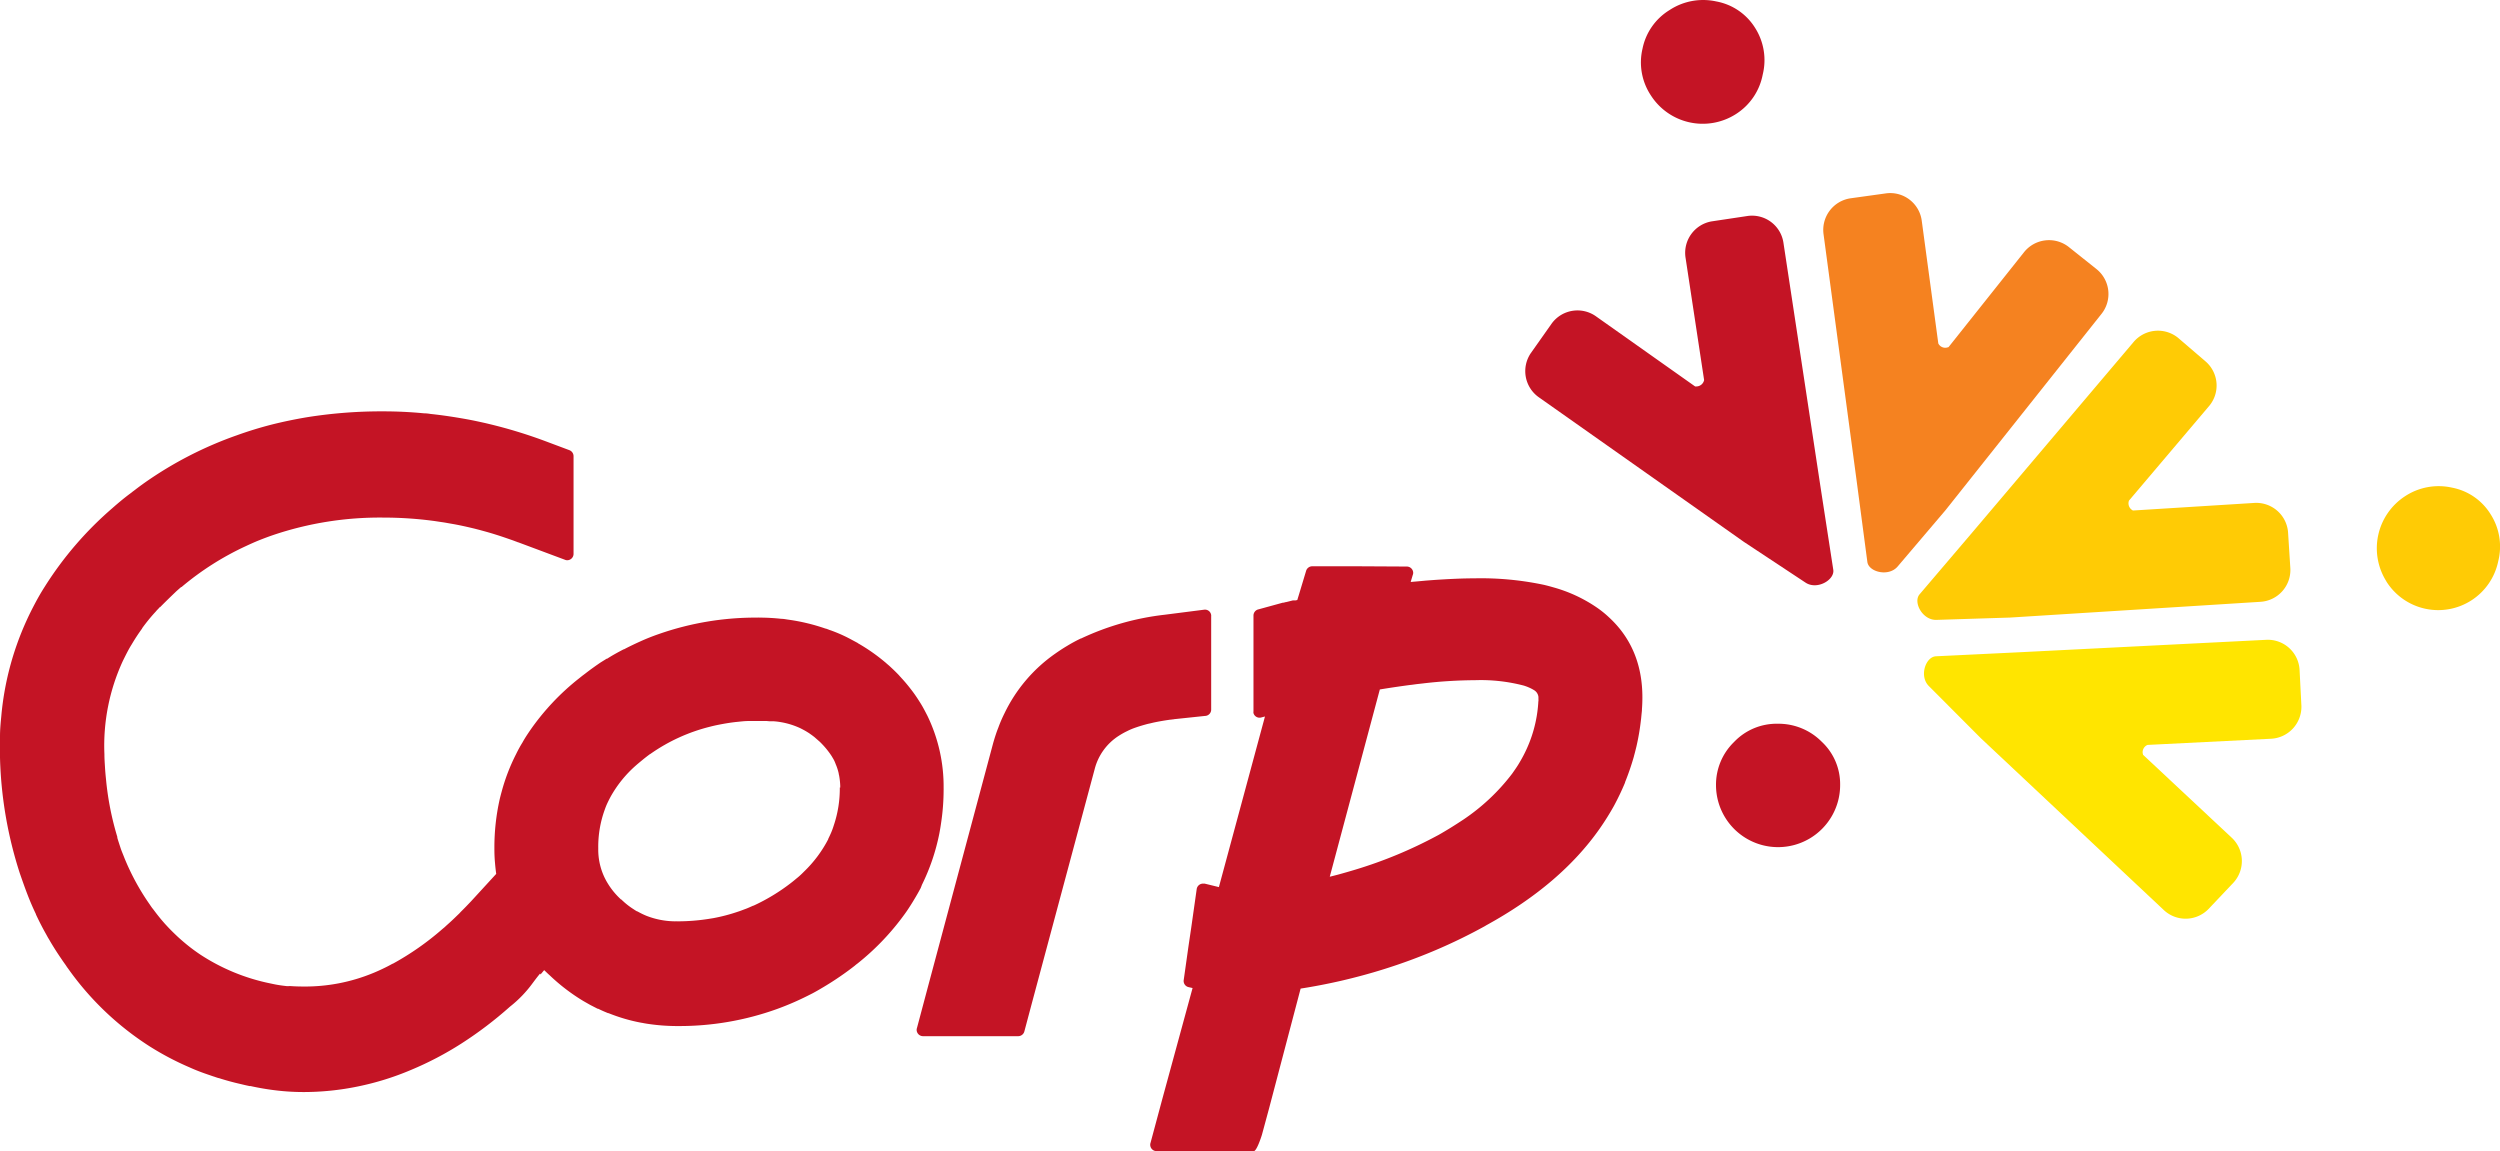
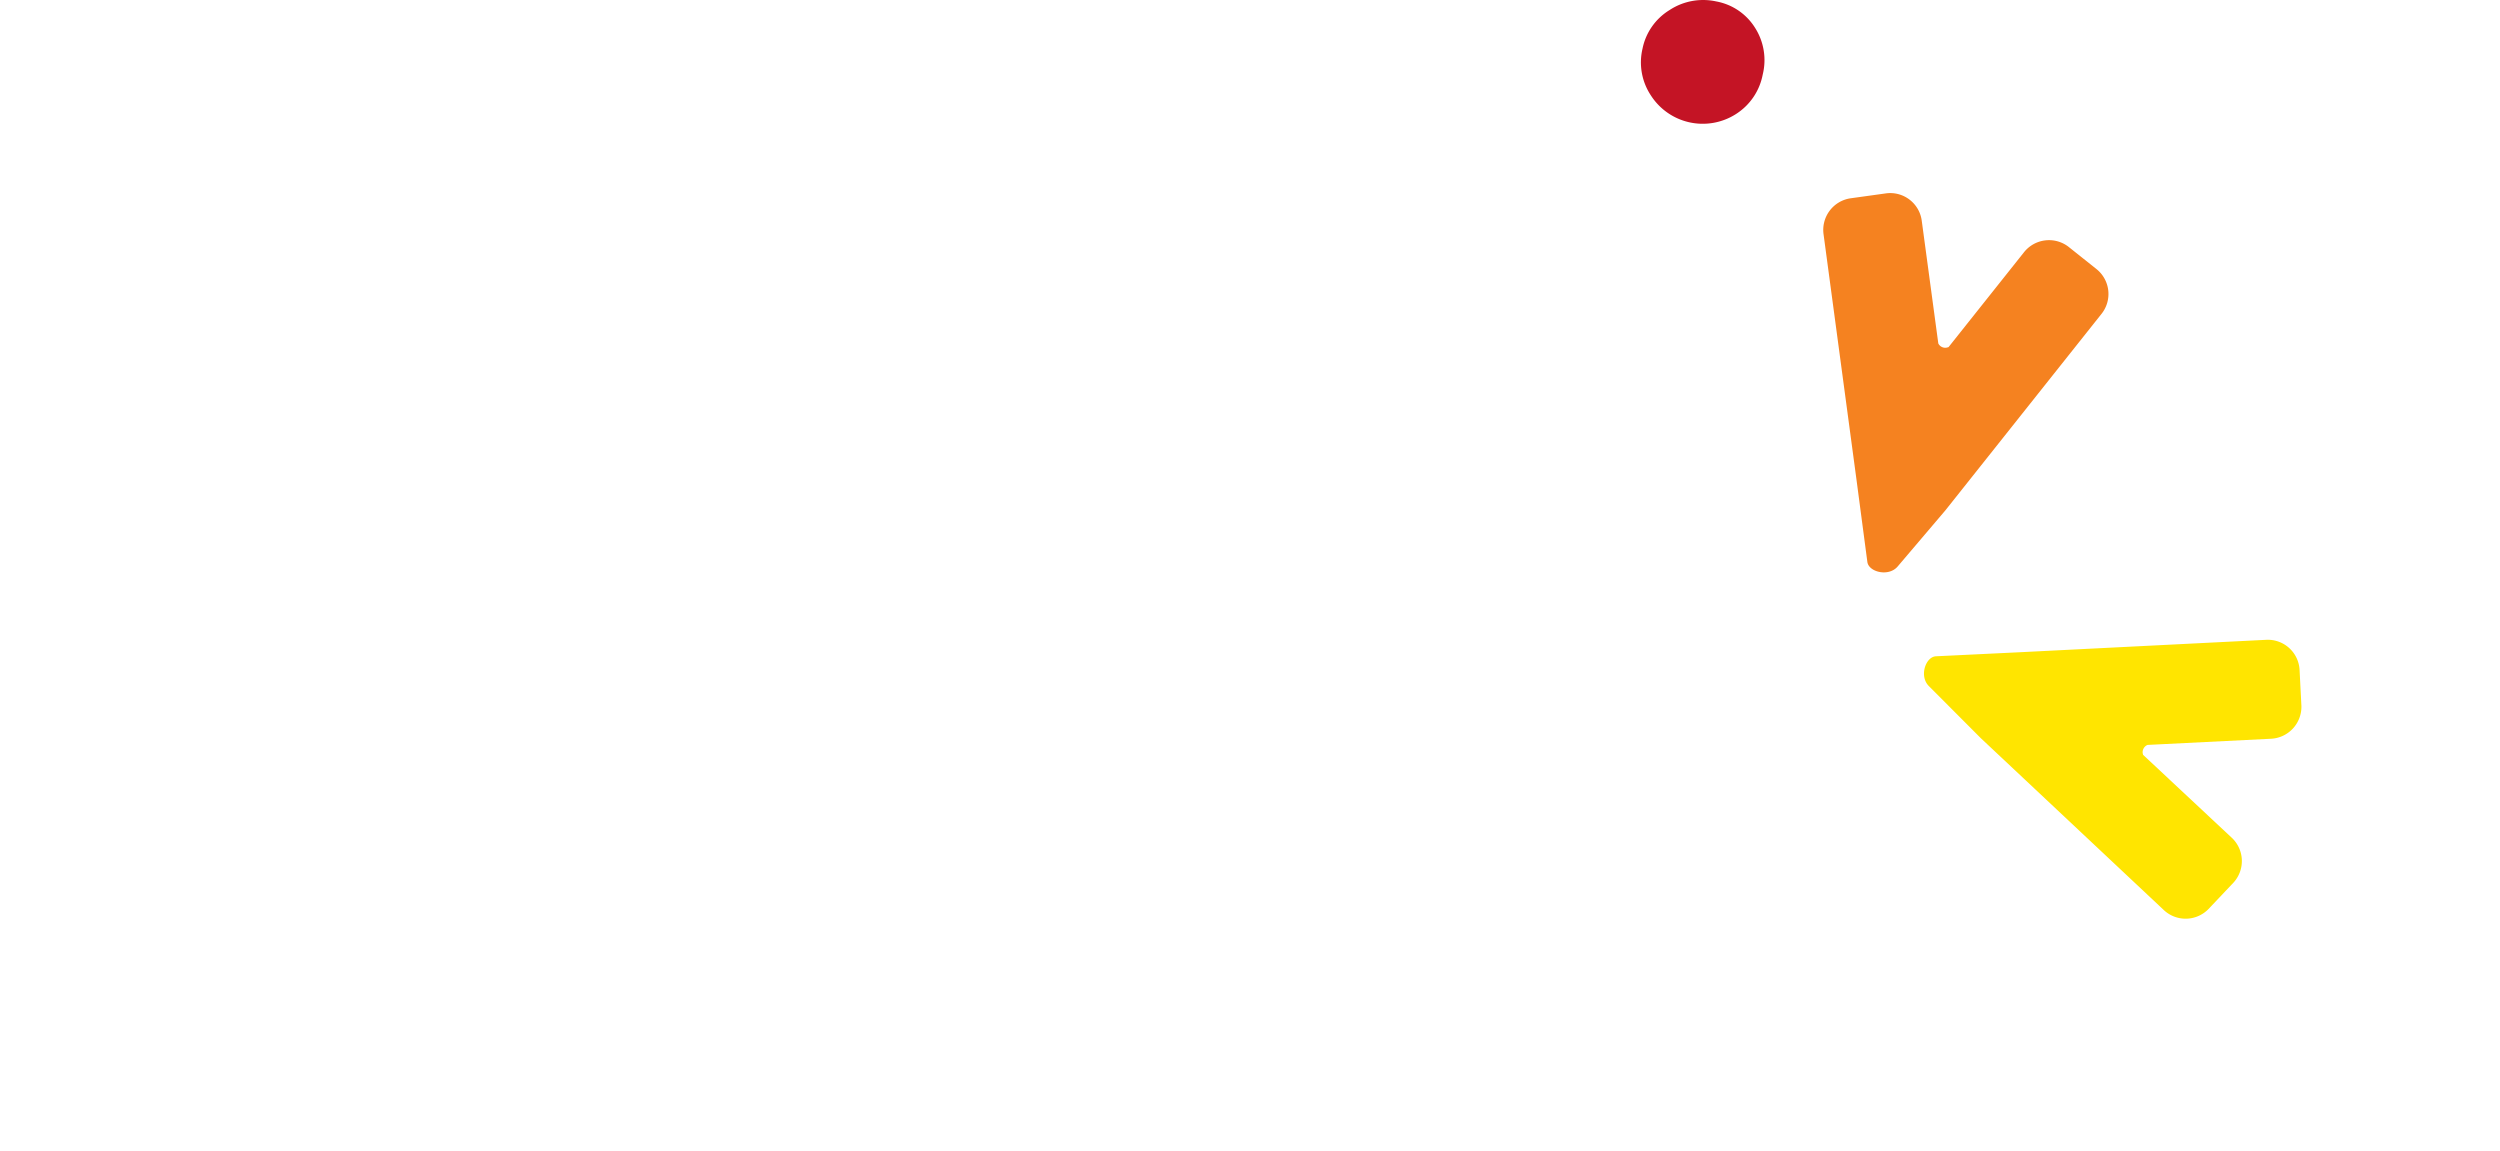
<svg xmlns="http://www.w3.org/2000/svg" width="495.86" height="228.37" viewBox="0 0 495.86 228.37">
  <g id="Layer_2" data-name="Layer 2">
    <g id="Layer_1-2" data-name="Layer 1">
      <g>
        <path d="M386.45,68.85l-.21.07a1.54,1.54,0,0,1-1.79-.8l-3.27-24.24a6.31,6.31,0,0,0-7-5.54l-7.2,1a6.34,6.34,0,0,0-5.28,7.19l6.53,48.66,2.15,16.27c.27,2,4.21,3,6,.91l9.48-11.15,30.91-38.9a6.33,6.33,0,0,0-.86-8.88l-5.67-4.52a6.34,6.34,0,0,0-8.84,1.17l-14.95,18.8Z" fill="#f58220" fill-rule="evenodd" />
        <path d="M425.05,149.7c0-.08,0-.15-.05-.23a1.57,1.57,0,0,1,.95-1.72l24.42-1.22a6.35,6.35,0,0,0,6.1-6.53l-.37-7.24a6.31,6.31,0,0,0-6.73-5.85l-49,2.47-16.38.79c-2.06.1-3.37,3.94-1.42,5.9l10.33,10.36,36.2,34a6.32,6.32,0,0,0,8.93-.12l5-5.28a6.34,6.34,0,0,0-.43-8.92L425.05,149.7Z" fill="#ffe500" fill-rule="evenodd" />
-         <path d="M340.36,155.78a11.79,11.79,0,0,1,3.57-8.6,11.65,11.65,0,0,1,8.67-3.63,12.08,12.08,0,0,1,8.74,3.58,11.49,11.49,0,0,1,3.64,8.52,12.31,12.31,0,1,1-24.62.13Z" fill="#c41425" />
        <path d="M327.4,18.86a11.83,11.83,0,0,1-1.62-9.19A11.68,11.68,0,0,1,331.14,2,12.11,12.11,0,0,1,340.43.29a11.5,11.5,0,0,1,7.67,5.22,11.92,11.92,0,0,1,1.52,9.3,11.9,11.9,0,0,1-5.3,7.81,12.22,12.22,0,0,1-16.92-3.76Z" fill="#c41425" />
-         <path d="M473.32,115.3a12.31,12.31,0,0,1,3.73-16.89,12.12,12.12,0,0,1,9.29-1.69A11.54,11.54,0,0,1,494,102a11.89,11.89,0,0,1,1.51,9.31,12.15,12.15,0,0,1-22.2,4Z" fill="#ffcb05" />
-         <path d="M336.22,76.65h.24A1.58,1.58,0,0,0,338,75.38l-3.67-24.19a6.33,6.33,0,0,1,5.16-7.28l7.19-1.08a6.3,6.3,0,0,1,7.07,5.42l7.37,48.54,2.5,16.22c.31,2-3.2,4.07-5.5,2.55l-12.21-8.07L305.28,78.84a6.34,6.34,0,0,1-1.67-8.77l4.19-5.94a6.33,6.33,0,0,1,8.82-1.34l19.6,13.86Z" fill="#c41425" fill-rule="evenodd" />
-         <path d="M423.07,101.26a.77.77,0,0,1-.19-.11,1.58,1.58,0,0,1-.61-1.86l15.81-18.66a6.31,6.31,0,0,0-.57-8.9L432,67a6.33,6.33,0,0,0-8.87.9L391.37,105.4l-10.64,12.49c-1.32,1.56.59,5.14,3.34,5.06l14.62-.46,49.59-3.12a6.33,6.33,0,0,0,6-6.59l-.46-7.24a6.33,6.33,0,0,0-6.8-5.78l-24,1.5Z" fill="#ffcb05" fill-rule="evenodd" />
-         <path d="M107.13,193.09c-.68.82-1.12,1.43-1.47,1.89v0a23.58,23.58,0,0,1-4.53,4.7,76.72,76.72,0,0,1-9.6,7.29,64.72,64.72,0,0,1-10,5.24A55.06,55.06,0,0,1,71,215.49a53.32,53.32,0,0,1-10.84,1.11,45.06,45.06,0,0,1-5.26-.31,49.91,49.91,0,0,1-5.22-.88l-.22,0-.82-.18-.88-.21c-1.5-.34-3-.75-4.36-1.19h0l-.07,0c-.25-.08-.52-.16-.78-.26h0c-.28-.08-.56-.18-.84-.28-1.44-.48-2.84-1-4.17-1.61h0c-1.36-.58-2.69-1.22-4-1.91s-2.57-1.42-3.81-2.2a58.24,58.24,0,0,1-16.37-15.67,1.92,1.92,0,0,1-.14-.15l0-.05s0-.08-.08-.11c-.12-.2-.27-.39-.43-.62s-.41-.58-.48-.7c-.83-1.2-1.59-2.39-2.3-3.6h0l0,0c-.21-.38-.35-.59-.4-.67l-.4-.73c-.72-1.27-1.38-2.57-2-3.89l0-.06c-.61-1.27-1.18-2.59-1.72-4s-1-2.73-1.47-4.08A81.13,81.13,0,0,1,0,150.28v-.22c0-1.35,0-2.67,0-4s.12-2.64.25-3.94a58.08,58.08,0,0,1,5-19h0c.51-1.13,1.08-2.27,1.7-3.44s1.25-2.26,1.93-3.32a69.41,69.41,0,0,1,13.44-15.6h0l0,0,.13-.12c1-.87,2-1.71,3.08-2.53s2.16-1.66,3.23-2.41A75,75,0,0,1,47,86.33h0q3.33-1.2,6.78-2.09c2.3-.58,4.65-1.07,7.08-1.48a93.57,93.57,0,0,1,14.79-1.17,2.06,2.06,0,0,1,.26,0H76c2.7,0,5.41.13,8.11.39.54,0,1,.08,1.34.13,2.29.24,4.58.59,6.89,1h0c.78.14,1.55.29,2.29.45s1.59.34,2.27.51a95.32,95.32,0,0,1,11.53,3.53l4.51,1.69a1.28,1.28,0,0,1,.82,1.17h0v9.41h0v10a1.26,1.26,0,0,1-1.26,1.25,1.09,1.09,0,0,1-.46-.1l-9.21-3.44a1.22,1.22,0,0,1-.27-.09l-.83-.31-.92-.32c-1.58-.55-3.16-1.06-4.78-1.5l0,0-.91-.25-.93-.24c-1.64-.4-3.22-.75-4.72-1h0c-.64-.11-1.25-.23-1.84-.31s-1.21-.19-1.85-.27a75,75,0,0,0-9.68-.63,66.09,66.09,0,0,0-22,3.49h0l0,0c-.93.32-1.83.66-2.68,1s-1.74.74-2.66,1.17A56.65,56.65,0,0,0,36,116.44l-.07,0v0h0c-.14.11-.32.27-.58.5s-.44.39-.61.56c-1.05,1-2,1.93-3,2.94h0v0l-.07,0a5.63,5.63,0,0,1-.53.57c-.14.17-.32.38-.53.6-.9,1-1.7,2-2.42,3l0,.05a37.22,37.22,0,0,0-2.05,3.12c-.64,1-1.19,2.14-1.73,3.22a40.09,40.09,0,0,0-3.7,18.58v.07c0,.8.06,1.61.11,2.46s.12,1.64.2,2.39A58.05,58.05,0,0,0,23.27,166a.38.38,0,0,1,0,.1v0h0l0,.08c.21.7.43,1.35.64,2s.49,1.26.77,2a47,47,0,0,0,5.09,9.32,1.91,1.91,0,0,0,.14.21l0,0,.25.36c.11.13.23.28.37.47.62.83,1.23,1.6,1.85,2.31h0v0l.34.39.39.42c.66.72,1.36,1.4,2.1,2.1h0c.73.67,1.45,1.29,2.18,1.87s1.5,1.14,2.3,1.68a39.87,39.87,0,0,0,14,5.76h0l.47.1h0l.44.09c.78.15,1.53.25,2.27.33h0l.4,0h0a2.89,2.89,0,0,1,.44,0c.72.05,1.54.08,2.42.08h0A35.34,35.34,0,0,0,74,193h0c.64-.26,1.26-.54,1.91-.85s1.29-.63,1.94-1l.06,0a55.43,55.43,0,0,0,9.86-6.9h0l0,0,.41-.34h0l.42-.39h0c.73-.64,1.42-1.29,2.08-1.94h0l.06-.06.33-.31.35-.38h0c.68-.66,1.33-1.35,2-2.05l5-5.45c-.1-.73-.18-1.46-.24-2.2h0c-.09-.94-.12-1.9-.12-2.86v-.13h0a43.64,43.64,0,0,1,1.06-9.65c.11-.46.25-1,.39-1.5a37.88,37.88,0,0,1,2.86-7.43h0v0h0a25.07,25.07,0,0,1,1.27-2.31c.42-.77.91-1.51,1.41-2.25a47.85,47.85,0,0,1,9.78-10.43h0l.1-.08.55-.44.64-.48c1.08-.84,2.09-1.55,3-2.17h0l.61-.38v0h0c.23-.13.43-.28.63-.38,0,0,0,0,.08,0,1-.65,2.14-1.27,3.25-1.85l.07,0c1.1-.58,2.24-1.12,3.35-1.62s2.37-1,3.53-1.4a58.1,58.1,0,0,1,19.63-3.27h0a.89.89,0,0,1,.29,0,39.46,39.46,0,0,1,4.4.24c.52,0,1,.12,1.5.18h0a38.48,38.48,0,0,1,7.28,1.76h0l.08,0c.26.1.46.16.56.21s.43.14.62.22a29.83,29.83,0,0,1,2.89,1.24h0c.35.18.71.36,1.09.57l1.12.6.08.07a36.39,36.39,0,0,1,5.26,3.66l.06.05,0,0c.09.07.22.18.37.32l.42.36a.3.3,0,0,1,.08.07c.69.63,1.38,1.29,2,1.95h0a.39.39,0,0,0,.08.1c.11.13.22.23.31.34s.2.21.38.42h0c.63.7,1.24,1.46,1.83,2.24v0c.59.78,1.11,1.58,1.61,2.38s.93,1.64,1.36,2.48a32.19,32.19,0,0,1,3.22,14.42h0a1.18,1.18,0,0,1,0,.28,44.15,44.15,0,0,1-.49,6.5c-.1.73-.22,1.43-.35,2.12a41,41,0,0,1-3.52,10.34.41.41,0,0,1,0,.09l-.14.26a.79.79,0,0,1,0,.09l-.15.27v0h0c-.32.6-.71,1.29-1.19,2.08h0c-.39.67-.8,1.3-1.22,1.94s-.89,1.27-1.35,1.88a49.6,49.6,0,0,1-8.66,8.87h0l0,0h0l0,0a7,7,0,0,0-.55.44l-.61.47c-1.05.8-2.12,1.55-3.19,2.26-.77.51-1.55,1-2.34,1.47s-1.52.9-2.28,1.3h0v0c-1.13.58-2.27,1.14-3.47,1.67s-2.37,1-3.56,1.43a57.17,57.17,0,0,1-19.74,3.37h0a1.2,1.2,0,0,1-.28,0,39.27,39.27,0,0,1-5.4-.41c-.43-.06-.86-.13-1.34-.23h-.05a34.2,34.2,0,0,1-6.59-1.92h0a.19.19,0,0,1-.08,0l-.18-.07h0l-.26-.11h0q-.66-.27-1.53-.69h0l-.1,0-1.38-.71c-.41-.22-.88-.5-1.4-.79a38.07,38.07,0,0,1-6.76-5.16c-.37-.32-.72-.68-1.07-1h0l-.72.86Zm125.7-50.42h0a5.4,5.4,0,0,0-.59.07h0c-.26,0-.44.06-.54.06-1,.15-2,.32-3,.54h0l-.54.13-.51.11c-.86.23-1.64.46-2.33.7v0a12.84,12.84,0,0,0-1.79.75,14.23,14.23,0,0,0-1.59.89,11.1,11.1,0,0,0-4.83,6.67l-12.55,46.78-1.37,5.15a1.27,1.27,0,0,1-1.22,1H183.07a1.27,1.27,0,0,1-1.26-1.27,1.21,1.21,0,0,1,.07-.37l2.32-8.71L197,147.35h0c.29-1,.6-2,1-3a27.27,27.27,0,0,1,1.22-2.84,30.56,30.56,0,0,1,10-11.81h0c.78-.55,1.59-1.09,2.47-1.61a30.08,30.08,0,0,1,2.68-1.45l.06,0A52.88,52.88,0,0,1,231,121.93l7.83-1a1.23,1.23,0,0,1,1.4,1.09.39.39,0,0,1,0,.15h0v7.88h0v4.47h0v6.25A1.25,1.25,0,0,1,239,142l-6.17.65Zm92.84-1.9c0,.26-.05.6-.09,1s-.07.79-.11,1.05a46.77,46.77,0,0,1-.9,5.27h0l-.25,1c-.06.26-.16.59-.26,1a51.29,51.29,0,0,1-1.74,5.06h0l0,.07a50.86,50.86,0,0,1-2.22,4.65,52.11,52.11,0,0,1-2.8,4.47q-7.78,11.12-22.57,19.22l-.17.11,0,0a106.48,106.48,0,0,1-9.78,4.77,109.68,109.68,0,0,1-10.33,3.8c-2.76.87-5.6,1.63-8.48,2.3-2.63.6-5.29,1.12-8,1.54l-6.27,23.81-1.4,5.17c-.17.56-1.06,3.26-1.62,3.26h0l-5.69,0H229.4a1.26,1.26,0,0,1-1.26-1.27,1.1,1.1,0,0,1,.06-.37l2.34-8.71,6-22-.75-.17a1.25,1.25,0,0,1-1-1.46l.91-6.46.59-4,1.07-7.55a1.27,1.27,0,0,1,1.42-1.06.59.59,0,0,1,.2,0l2.78.68,9.14-33.84-.72.19a1.25,1.25,0,0,1-1.56-.86,1,1,0,0,1,0-.34h0v-19a1.26,1.26,0,0,1,1-1.24l4.85-1.33.16,0h0l.36-.1s.05,0,.07,0l.45-.11.91-.23.15,0,.13,0,.2,0,.06,0,.35-.08c.07-.21.14-.47.26-.85h0l1.49-4.94a1.28,1.28,0,0,1,1.31-.9l5.09,0,4.28,0,9.3.05a1.27,1.27,0,0,1,1.26,1.25,1.22,1.22,0,0,1-.09.43l-.41,1.38,1.27-.11h0l1.84-.17,1.75-.13c2.91-.19,5.51-.31,7.8-.31h0A60.22,60.22,0,0,1,306.23,116c.6.14,1.23.31,1.92.51a28.9,28.9,0,0,1,8.38,3.86h0a20.19,20.19,0,0,1,2.61,2.08,21.59,21.59,0,0,1,2.18,2.33q5.07,6.35,4.35,15.88v.07Zm-20.53-1.64a3.52,3.52,0,0,0,0-.46c0-.15,0-.29,0-.44a1.8,1.8,0,0,0-.83-1.32h0a8,8,0,0,0-.92-.49v0a9.7,9.7,0,0,0-1.16-.44,33.76,33.76,0,0,0-9.62-1.07,93,93,0,0,0-10.44.65h0l-1.24.14c-.71.1-1.09.15-1.25.16-1.88.25-3.88.54-6,.89l-9.93,37.14c.56-.13,1.12-.28,1.66-.42,1.21-.33,2.37-.67,3.47-1a87.56,87.56,0,0,0,16.21-6.74l.14-.07c.87-.49,1.72-1,2.53-1.5s1.67-1.06,2.48-1.59a40.53,40.53,0,0,0,9.68-9.11l0,0h0c.42-.6.85-1.2,1.23-1.82s.74-1.25,1.06-1.87a26.12,26.12,0,0,0,2.9-10.41v-.06a.8.8,0,0,1,0-.15ZM166.66,156.24h0a1.57,1.57,0,0,1,0-.28,14,14,0,0,0-.23-2.16,3,3,0,0,1-.08-.36v-.05a10.45,10.45,0,0,0-.57-1.77h0l-.06-.11v0l0-.06h0l-.21-.49h0a4.81,4.81,0,0,0-.26-.49l-.29-.49a16,16,0,0,0-2-2.49h0a.09.09,0,0,0-.06-.06l-.08-.08-.16-.17h0l-.89-.78,0,0h0l-.11-.1h0l-.18-.15h0c-.3-.23-.58-.44-.87-.63l-.05-.05c-.29-.18-.57-.36-.85-.52s-.61-.33-.92-.49a15.14,15.14,0,0,0-5.34-1.4h-.22l-.58,0h0l-.56-.05c-.91,0-1.76,0-2.5,0h-.15a4.35,4.35,0,0,0-.49,0h-.5c-.82,0-1.66.12-2.54.2h0c-.87.1-1.72.23-2.54.38s-1.66.32-2.47.53A35.38,35.38,0,0,0,129,149.54l-.12.06c-.44.33-.9.68-1.35,1.05s-.93.76-1.34,1.12a23.39,23.39,0,0,0-5.11,6.31h0c-.21.4-.43.83-.63,1.26s-.38.89-.53,1.33a21.49,21.49,0,0,0-1.26,7.51v.26a12.82,12.82,0,0,0,1.1,5.29c.11.26.25.52.39.8h0a14.64,14.64,0,0,0,2.88,3.74l.12.12h0l.06,0,0,0,.3.28h0l.34.31a14.78,14.78,0,0,0,1.85,1.38l0,0,0,0,.3.2.36.21.07,0a14.94,14.94,0,0,0,1.8.88,15.89,15.89,0,0,0,5.74,1.09,1,1,0,0,1,.25,0h.12a39.68,39.68,0,0,0,6.14-.47l1-.16a34.78,34.78,0,0,0,4.82-1.26h0c.54-.17,1-.36,1.55-.56s1-.42,1.53-.65h.06a38.44,38.44,0,0,0,7.43-4.5l.1-.08c.41-.31.81-.66,1.23-1s.88-.78,1.25-1.16a24.6,24.6,0,0,0,4.82-6.44.16.16,0,0,1,0-.06c.21-.43.41-.85.58-1.25a13.38,13.38,0,0,0,.5-1.36,22.87,22.87,0,0,0,1.22-7.61Z" fill="#c41425" />
      </g>
    </g>
  </g>
</svg>